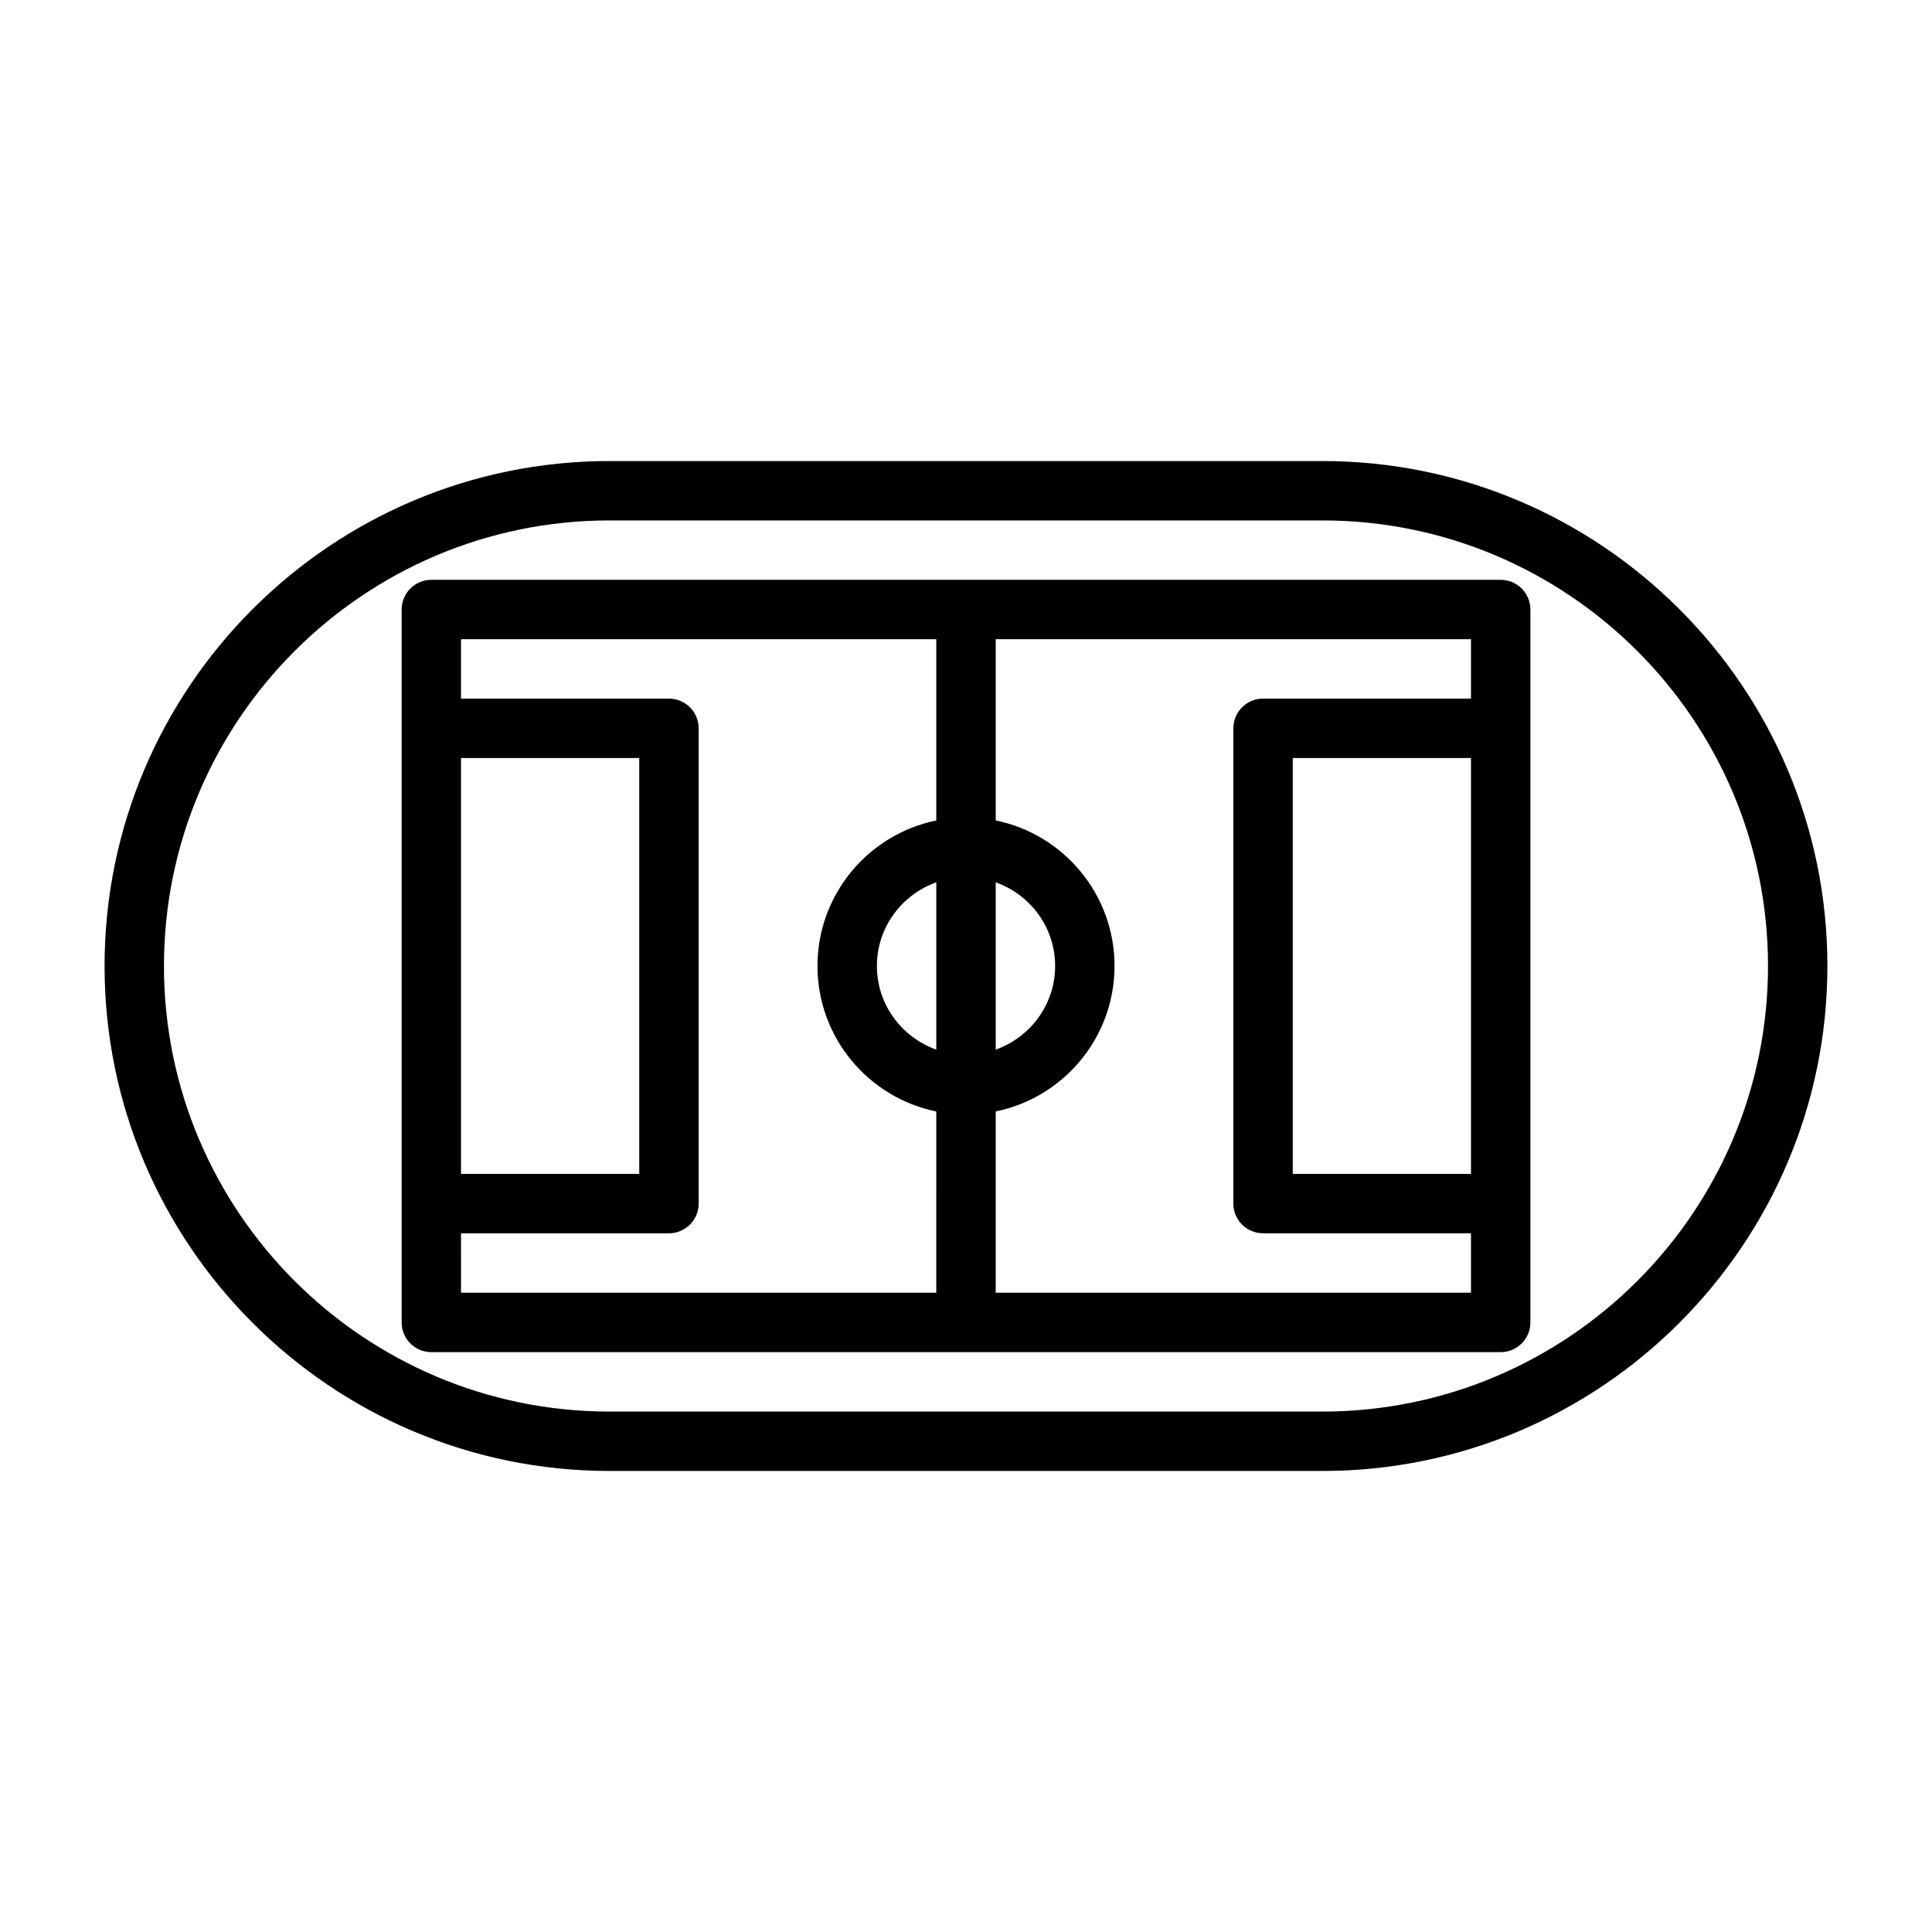
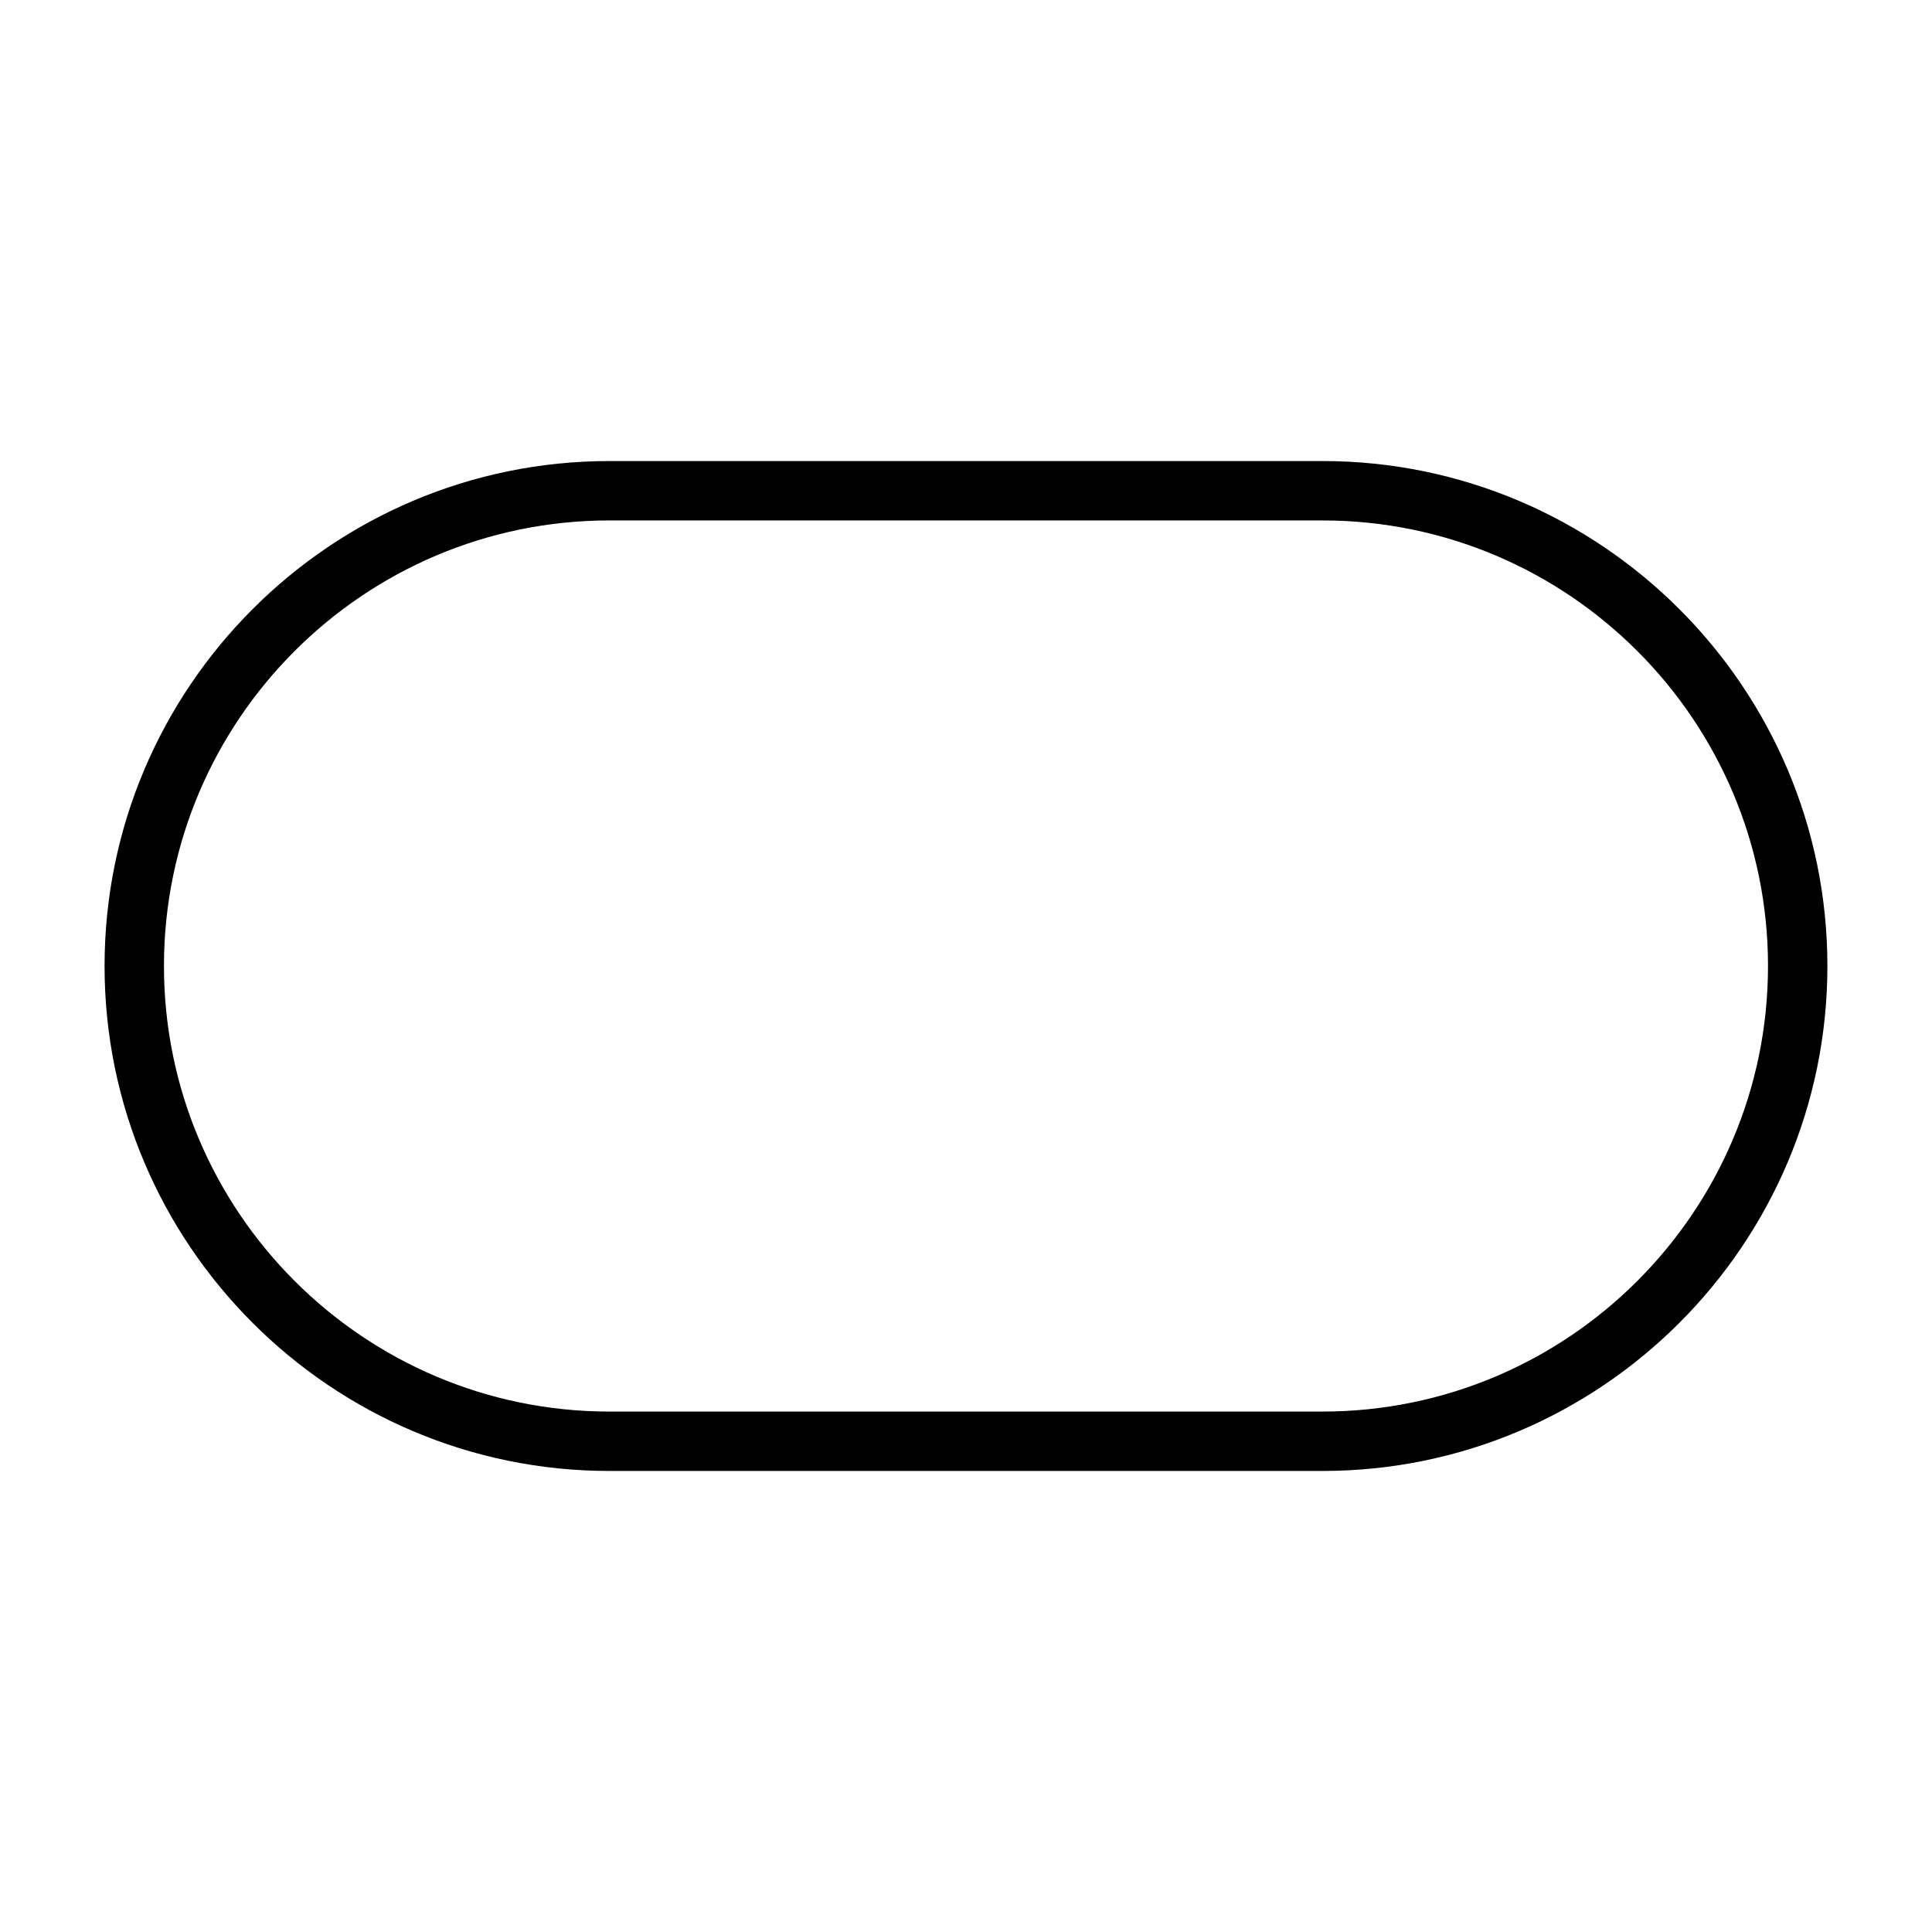
<svg xmlns="http://www.w3.org/2000/svg" fill="#000000" width="800px" height="800px" version="1.1" viewBox="144 144 512 512">
  <g>
-     <path d="m541.7 297.66h-283.39c-4.344 0-7.871 3.527-7.871 7.871v188.93c0 4.344 3.527 7.871 7.871 7.871h283.39c4.344 0 7.871-3.527 7.871-7.871v-188.93c0-4.348-3.527-7.871-7.871-7.871zm-149.57 124.5c-9.148-3.258-15.742-11.918-15.742-22.168s6.598-18.91 15.742-22.168zm15.746-44.336c9.148 3.258 15.742 11.918 15.742 22.168s-6.598 18.91-15.742 22.168zm-141.7-32.938h47.23v110.21h-47.23zm0 125.95h55.102c4.344 0 7.871-3.527 7.871-7.871v-125.95c0-4.344-3.527-7.871-7.871-7.871l-55.102-0.004v-15.742h125.95v48.035c-17.949 3.652-31.488 19.555-31.488 38.559s13.539 34.906 31.488 38.559l-0.004 48.031h-125.95zm141.7 15.742v-48.035c17.949-3.652 31.488-19.555 31.488-38.559s-13.539-34.906-31.488-38.559v-48.031h125.95v15.742h-55.105c-4.344 0-7.871 3.527-7.871 7.871v125.95c0 4.344 3.527 7.871 7.871 7.871h55.105v15.742zm125.95-31.488h-47.23v-110.21h47.23z" />
    <path d="m494.46 266.18h-188.93c-73.793 0-133.82 60.031-133.82 133.82s60.031 133.82 133.82 133.82h188.93c73.793 0 133.82-60.031 133.82-133.82s-60.035-133.82-133.83-133.82zm0 251.9h-188.93c-65.117 0-118.08-52.965-118.08-118.08 0-65.113 52.965-118.08 118.08-118.08h188.93c65.117 0 118.08 52.965 118.08 118.08-0.004 65.117-52.965 118.08-118.09 118.08z" />
  </g>
</svg>